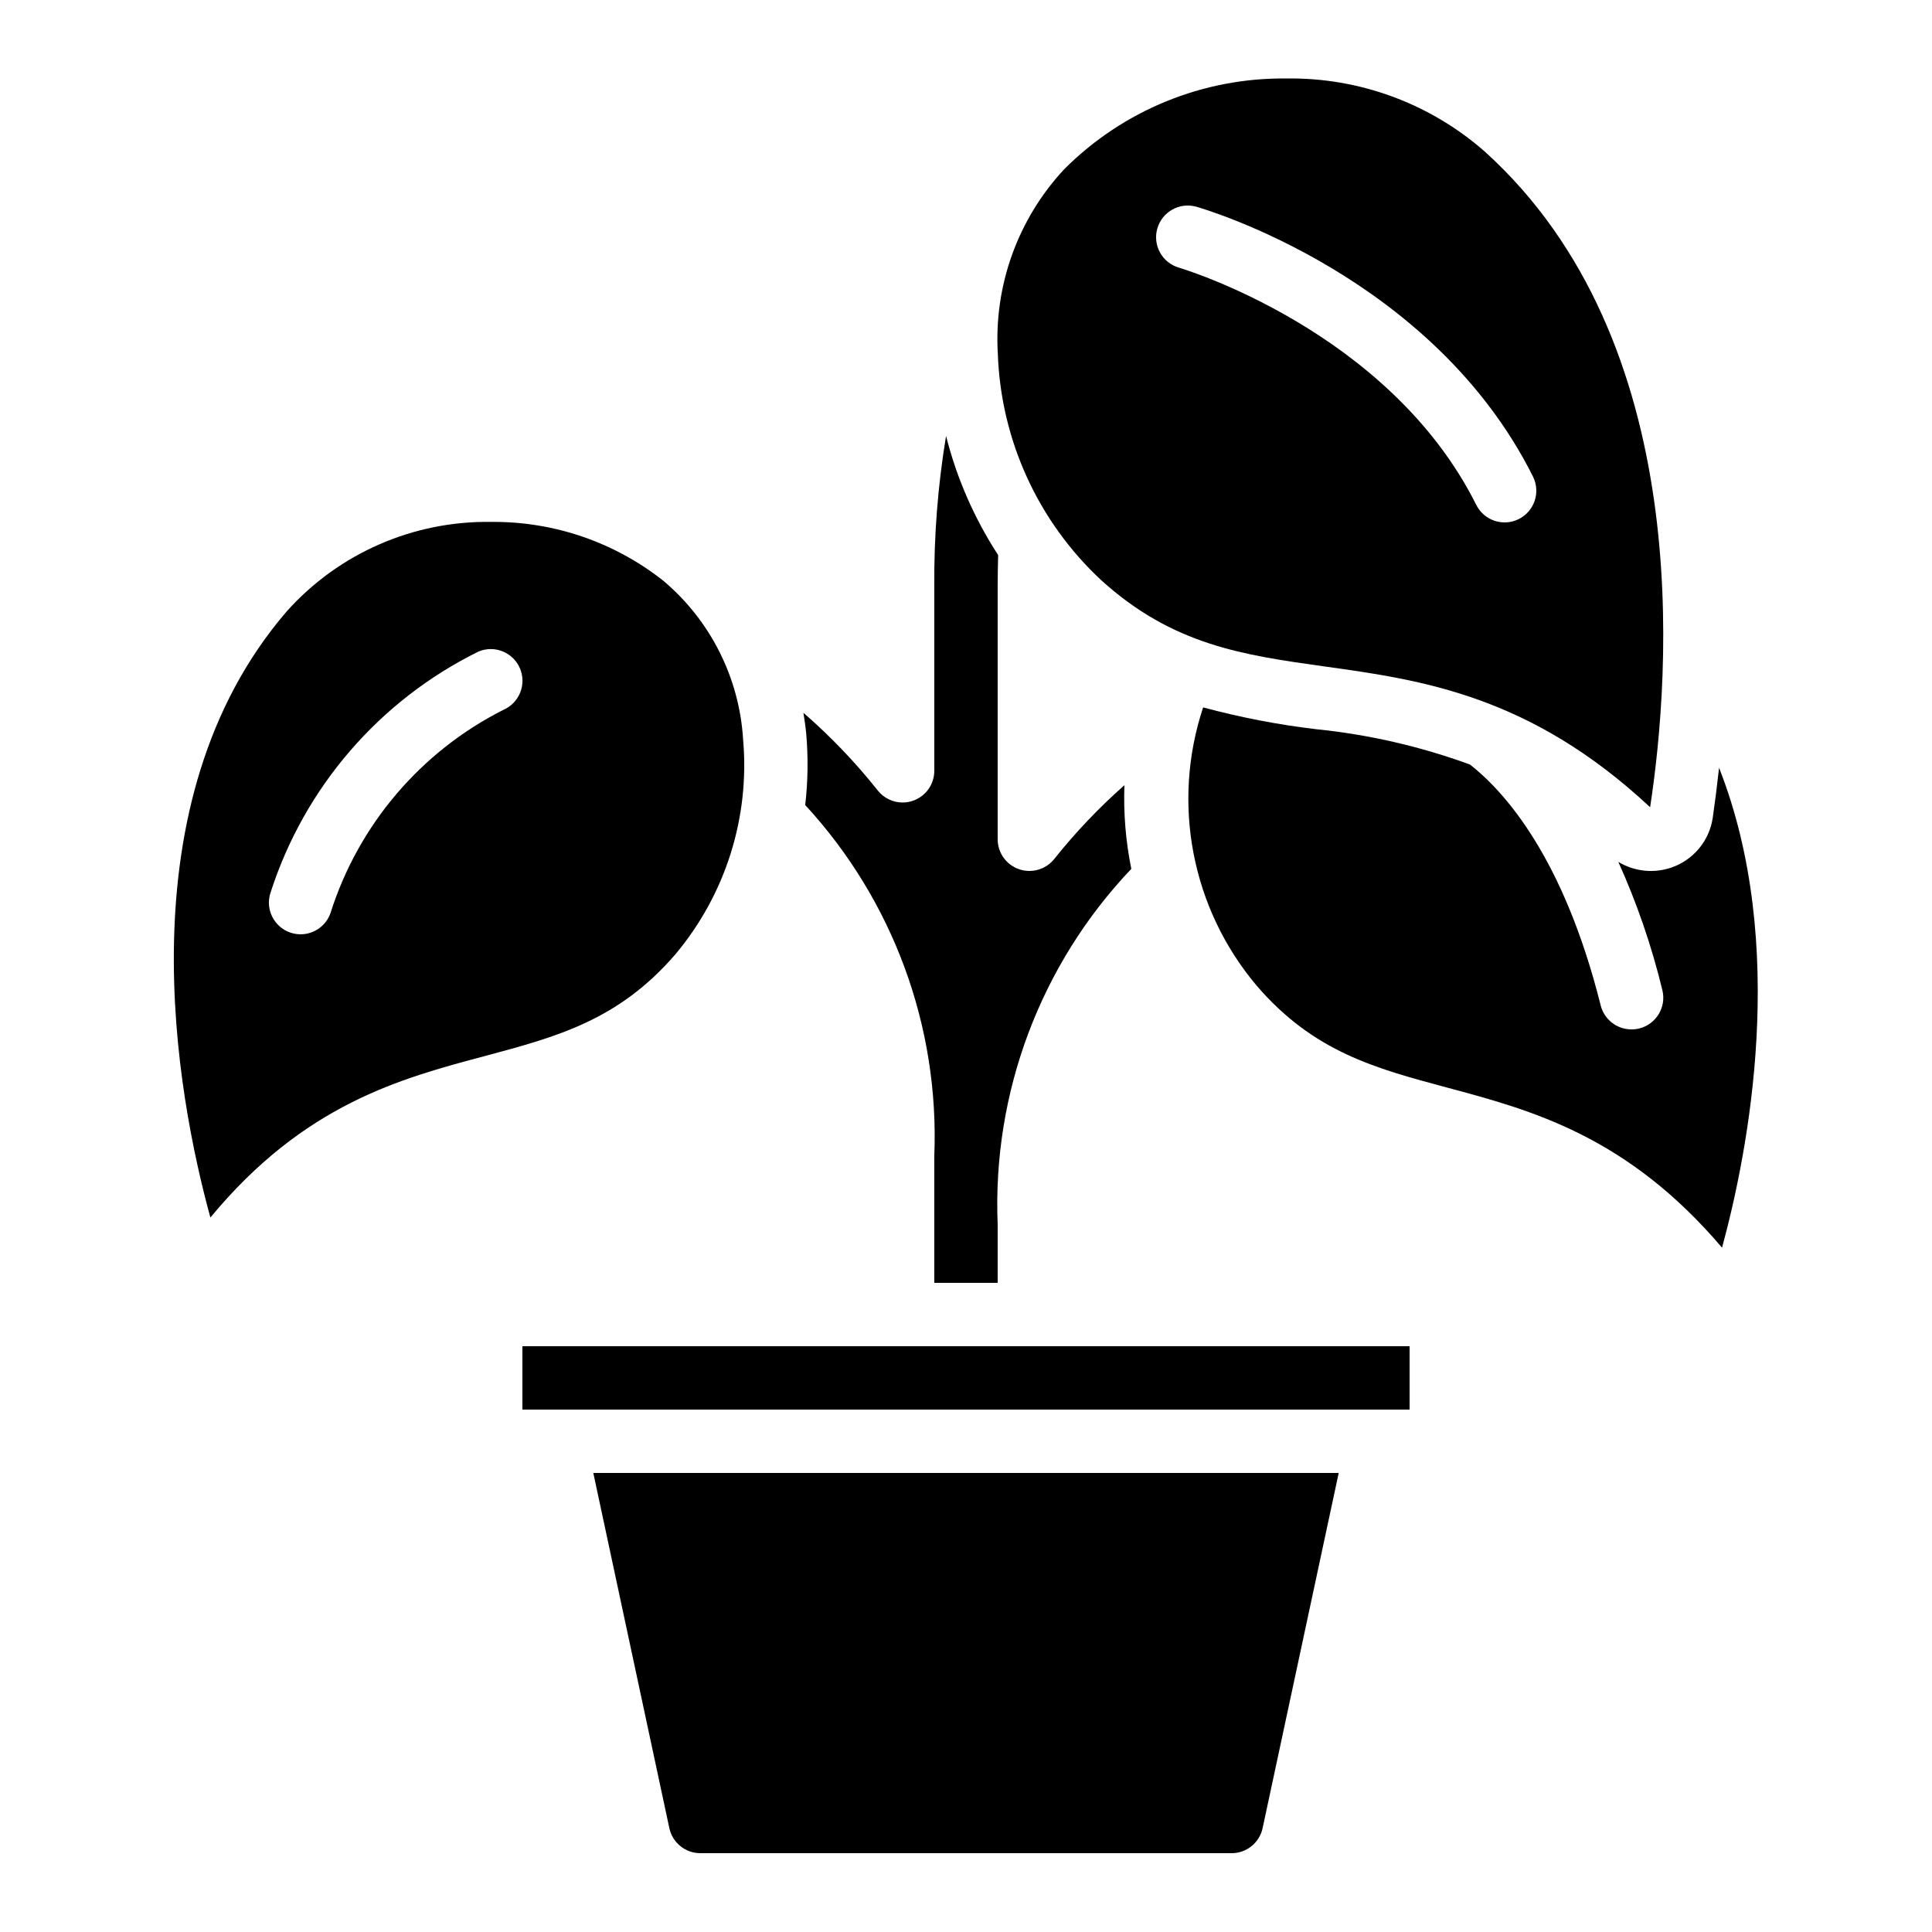
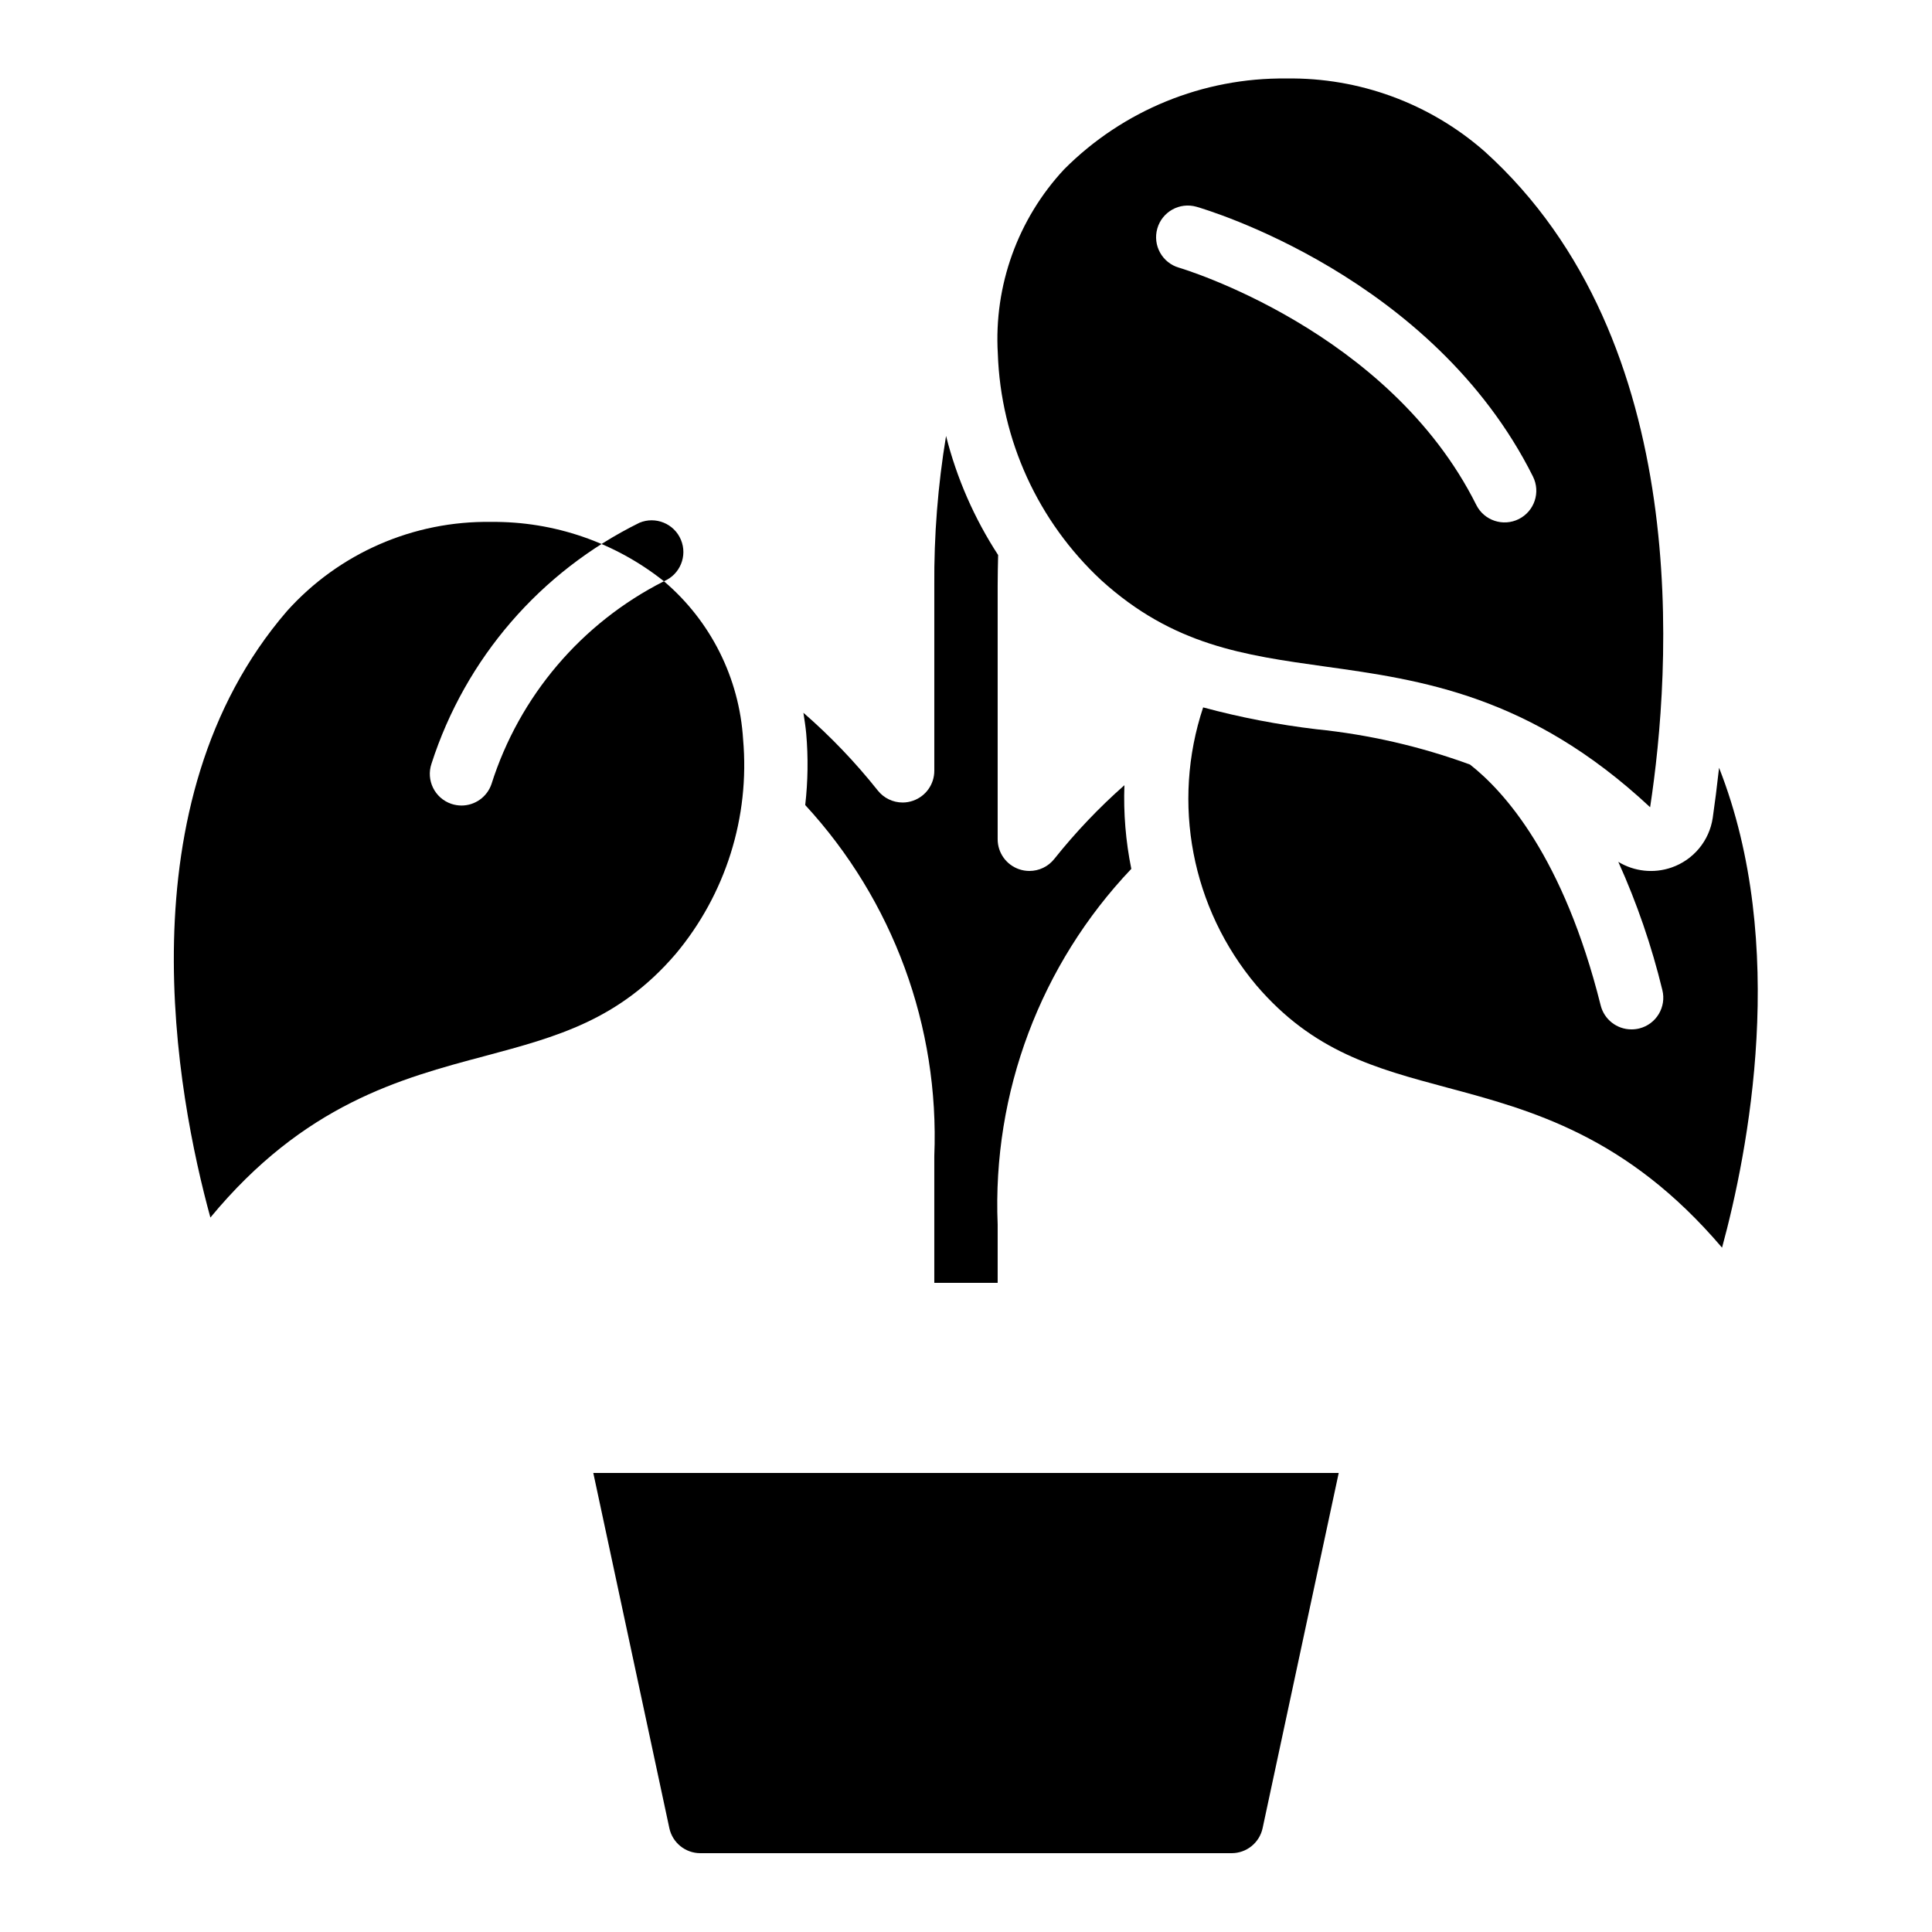
<svg xmlns="http://www.w3.org/2000/svg" fill="#000000" width="800px" height="800px" version="1.1" viewBox="144 144 512 512">
  <g>
-     <path d="m282.44 500.76h235.12v16.793h-235.12z" />
    <path d="m301.23 534.35 20.152 94.121c0.828 3.871 4.25 6.641 8.211 6.641h140.8c3.957 0 7.379-2.762 8.211-6.633l20.168-94.129z" />
    <path d="m581.3 357.92c5.449-35.695 11.934-123.43-43.883-173.81-14.512-12.719-33.223-19.598-52.516-19.312-22.066-0.25-43.297 8.426-58.879 24.055-12.289 13.188-18.645 30.832-17.59 48.828 0.781 22.883 10.652 44.508 27.426 60.098 19.012 17.238 37.676 19.832 59.281 22.855 25.449 3.551 54.316 7.562 86.16 37.289zm-130.6-153.36c1.273-4.453 5.914-7.035 10.371-5.769 2.519 0.73 62.641 18.422 89.184 71.5h-0.004c2.074 4.148 0.391 9.195-3.762 11.27-4.148 2.07-9.195 0.387-11.266-3.762-23.168-46.352-78.215-62.699-78.77-62.859h-0.004c-4.449-1.281-7.023-5.926-5.75-10.379z" />
    <path d="m391.6 299.24v49.039-0.004c-0.004 3.574-2.266 6.754-5.641 7.926-0.887 0.312-1.816 0.473-2.758 0.473-2.57-0.004-5-1.18-6.59-3.199-5.922-7.449-12.516-14.34-19.699-20.582 0.277 1.832 0.578 3.652 0.746 5.535 0.547 6.297 0.457 12.637-0.266 18.918 23.285 25.25 35.59 58.715 34.207 93.035v33.586h16.793v-15.449c-1.438-34.918 11.344-68.93 35.418-94.262-1.48-7.293-2.098-14.73-1.828-22.168-6.754 5.961-12.969 12.496-18.582 19.539-1.602 2.019-4.035 3.191-6.609 3.184-0.941 0-1.875-0.16-2.762-0.473-3.375-1.172-5.633-4.352-5.637-7.926v-67.172c0-2.781 0.066-5.465 0.125-8.145v-0.004c-6.309-9.688-10.973-20.352-13.801-31.562-2.172 13.125-3.215 26.41-3.117 39.711z" />
-     <path d="m319.95 298.04c-12.988-10.332-29.137-15.883-45.73-15.727-20.629-0.34-40.395 8.281-54.176 23.637-43.906 50.938-29.129 128.47-20.289 160.71 24.805-30.012 50.312-36.836 72.824-42.824 18.992-5.082 35.402-9.48 50.441-26.98v0.004c13.277-15.844 19.723-36.312 17.91-56.906-0.996-16.246-8.574-31.379-20.98-41.91zm-42.641 34.125c-21.832 11.051-38.301 30.418-45.703 53.742-1.156 3.398-4.352 5.688-7.945 5.691-0.926-0.004-1.844-0.156-2.719-0.453-4.387-1.504-6.727-6.277-5.223-10.664 8.969-27.852 28.844-50.879 55.09-63.816 4.277-1.793 9.203 0.219 10.996 4.496 1.797 4.277-0.219 9.203-4.496 10.996z" />
+     <path d="m319.95 298.04c-12.988-10.332-29.137-15.883-45.73-15.727-20.629-0.34-40.395 8.281-54.176 23.637-43.906 50.938-29.129 128.47-20.289 160.71 24.805-30.012 50.312-36.836 72.824-42.824 18.992-5.082 35.402-9.48 50.441-26.98v0.004c13.277-15.844 19.723-36.312 17.91-56.906-0.996-16.246-8.574-31.379-20.98-41.91zc-21.832 11.051-38.301 30.418-45.703 53.742-1.156 3.398-4.352 5.688-7.945 5.691-0.926-0.004-1.844-0.156-2.719-0.453-4.387-1.504-6.727-6.277-5.223-10.664 8.969-27.852 28.844-50.879 55.09-63.816 4.277-1.793 9.203 0.219 10.996 4.496 1.797 4.277-0.219 9.203-4.496 10.996z" />
    <path d="m599.57 347.47c-0.539 4.894-1.125 9.445-1.68 13.293-0.449 2.977-1.699 5.773-3.625 8.086-1.926 2.316-4.445 4.062-7.289 5.047-4.691 1.629-9.863 1.082-14.109-1.496 4.938 10.938 8.844 22.312 11.672 33.973 1.121 4.5-1.613 9.055-6.113 10.176-0.688 0.168-1.391 0.25-2.098 0.246-3.852-0.004-7.203-2.629-8.137-6.367-9.84-39.332-25.559-56.703-34.629-63.816v0.004c-13.133-4.809-26.812-7.953-40.723-9.363-10.125-1.199-20.152-3.133-29.996-5.785-8.422 25.344-3.074 53.242 14.125 73.672 15.062 17.582 31.48 21.973 50.488 27.07 22.352 5.988 47.652 12.754 72.902 42.43 6.91-25.348 17.684-80.207-0.789-127.17z" />
  </g>
</svg>